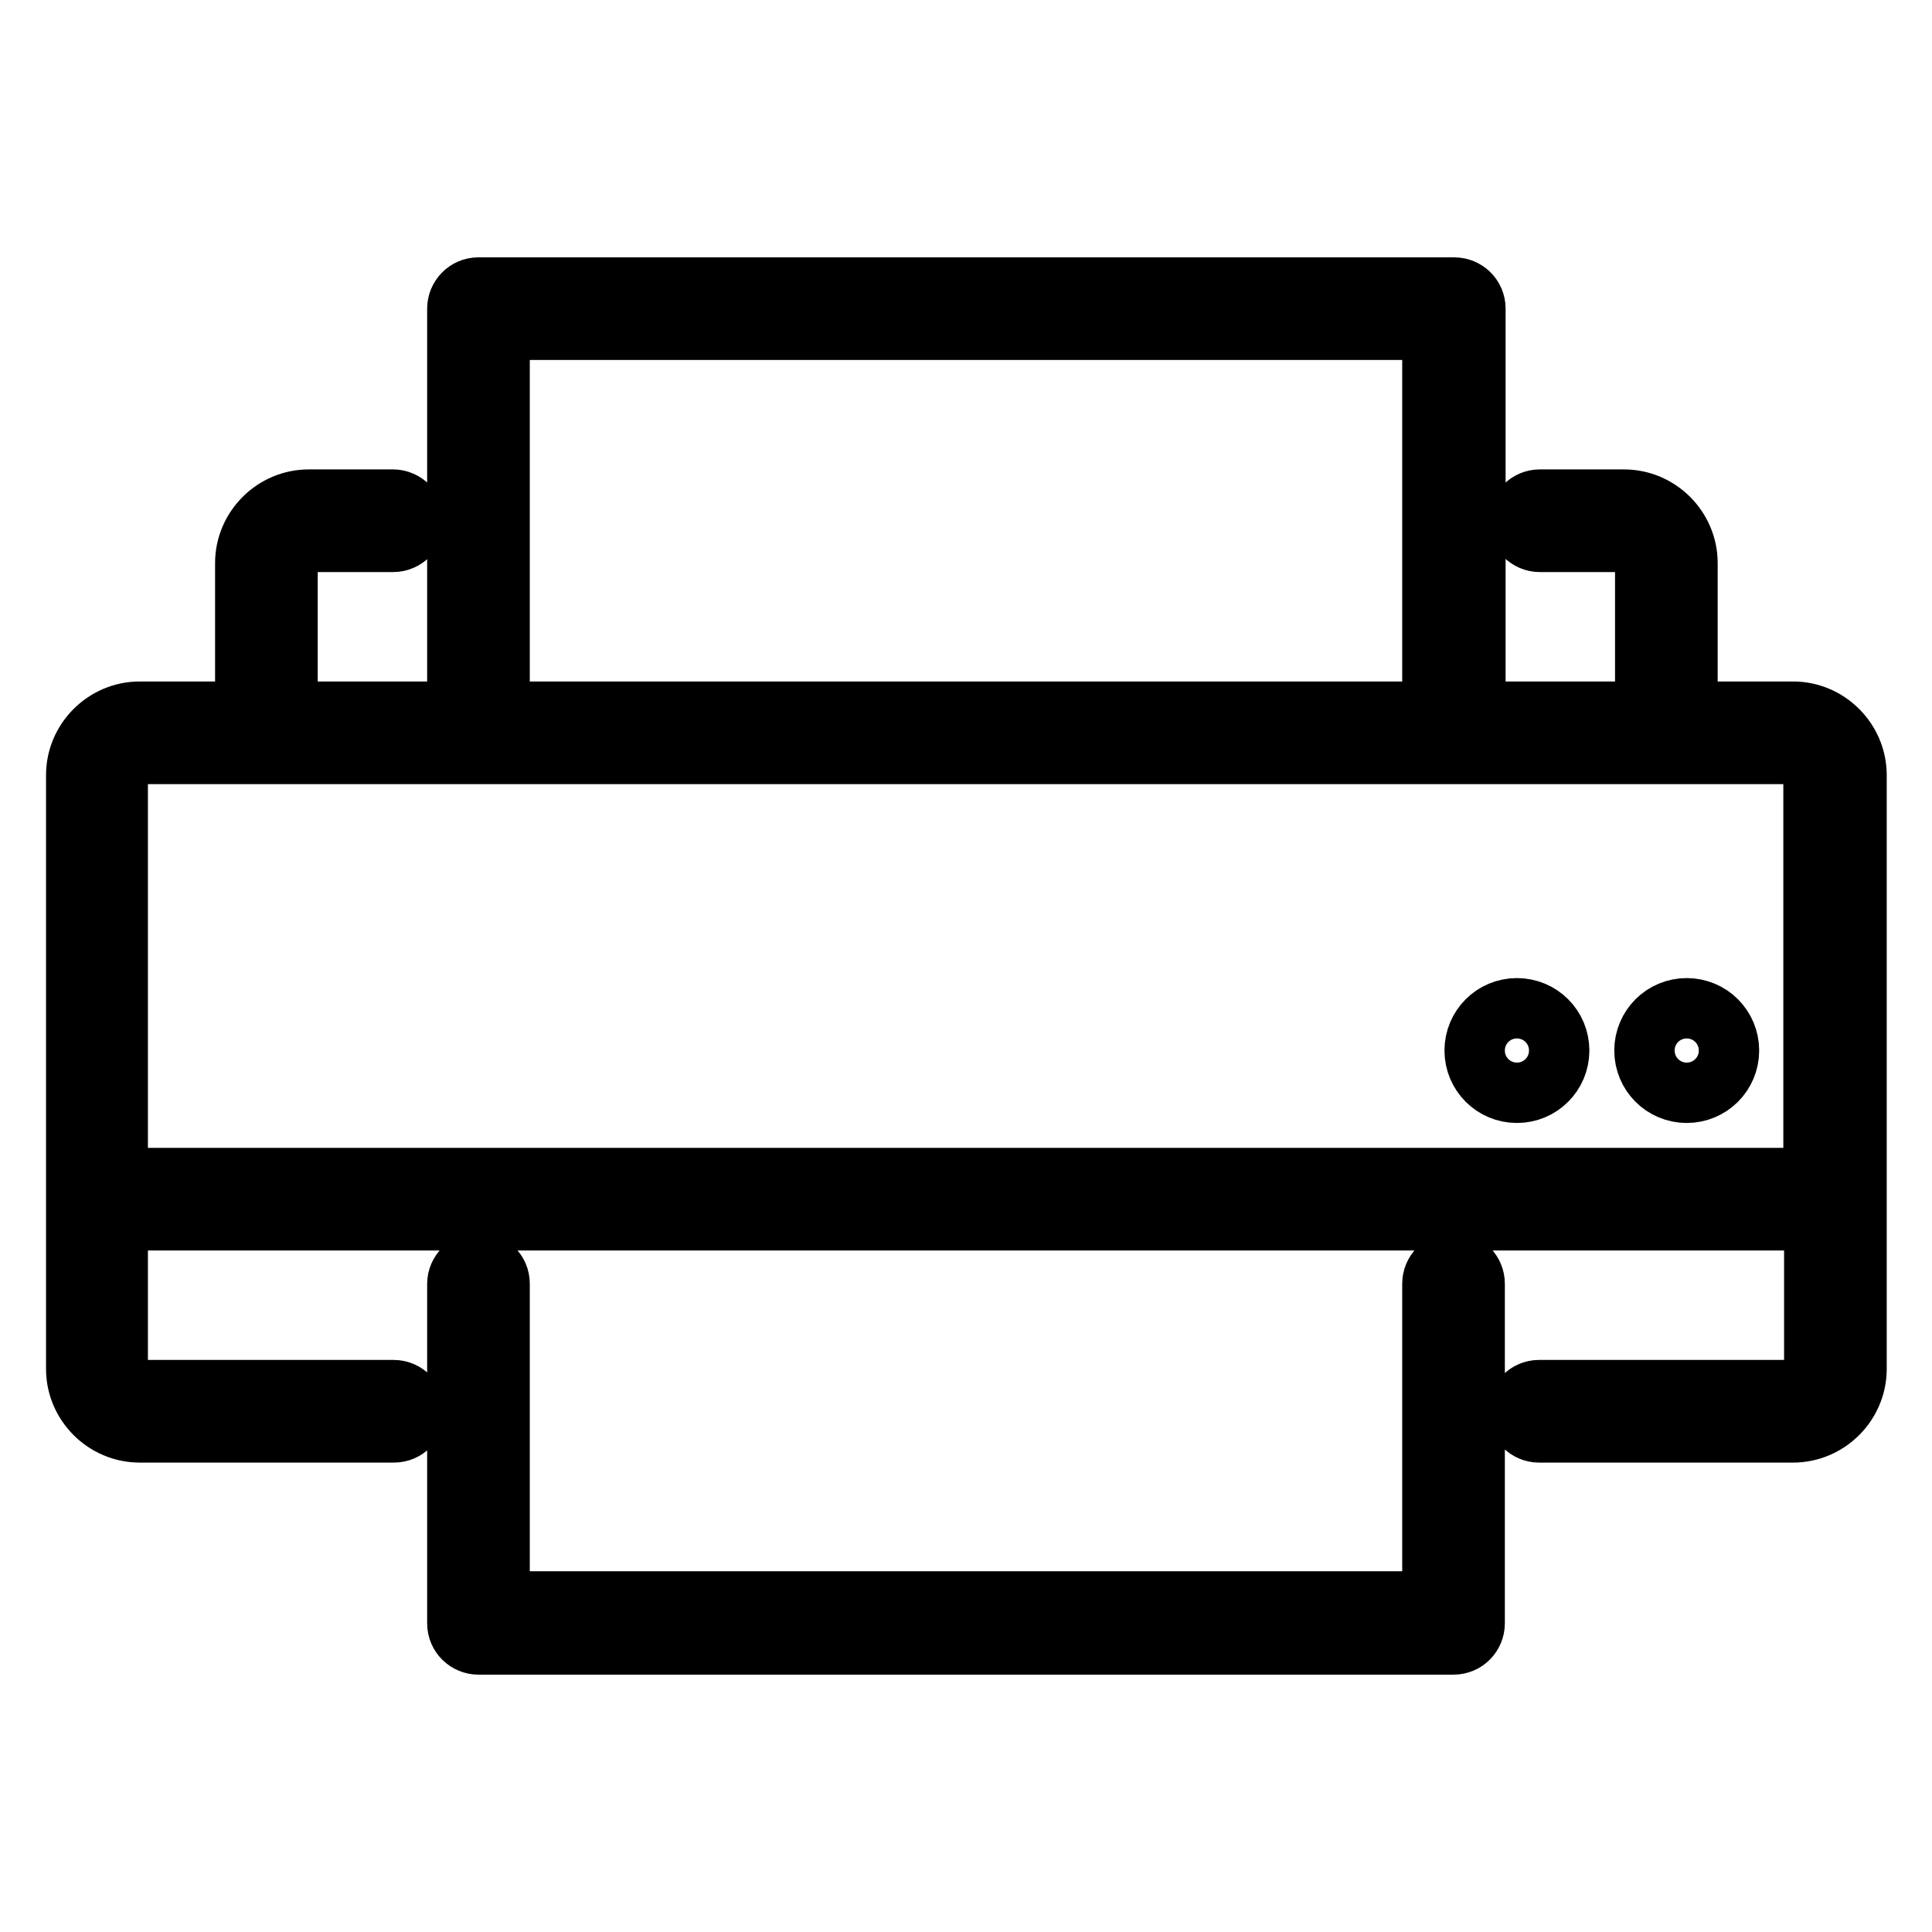
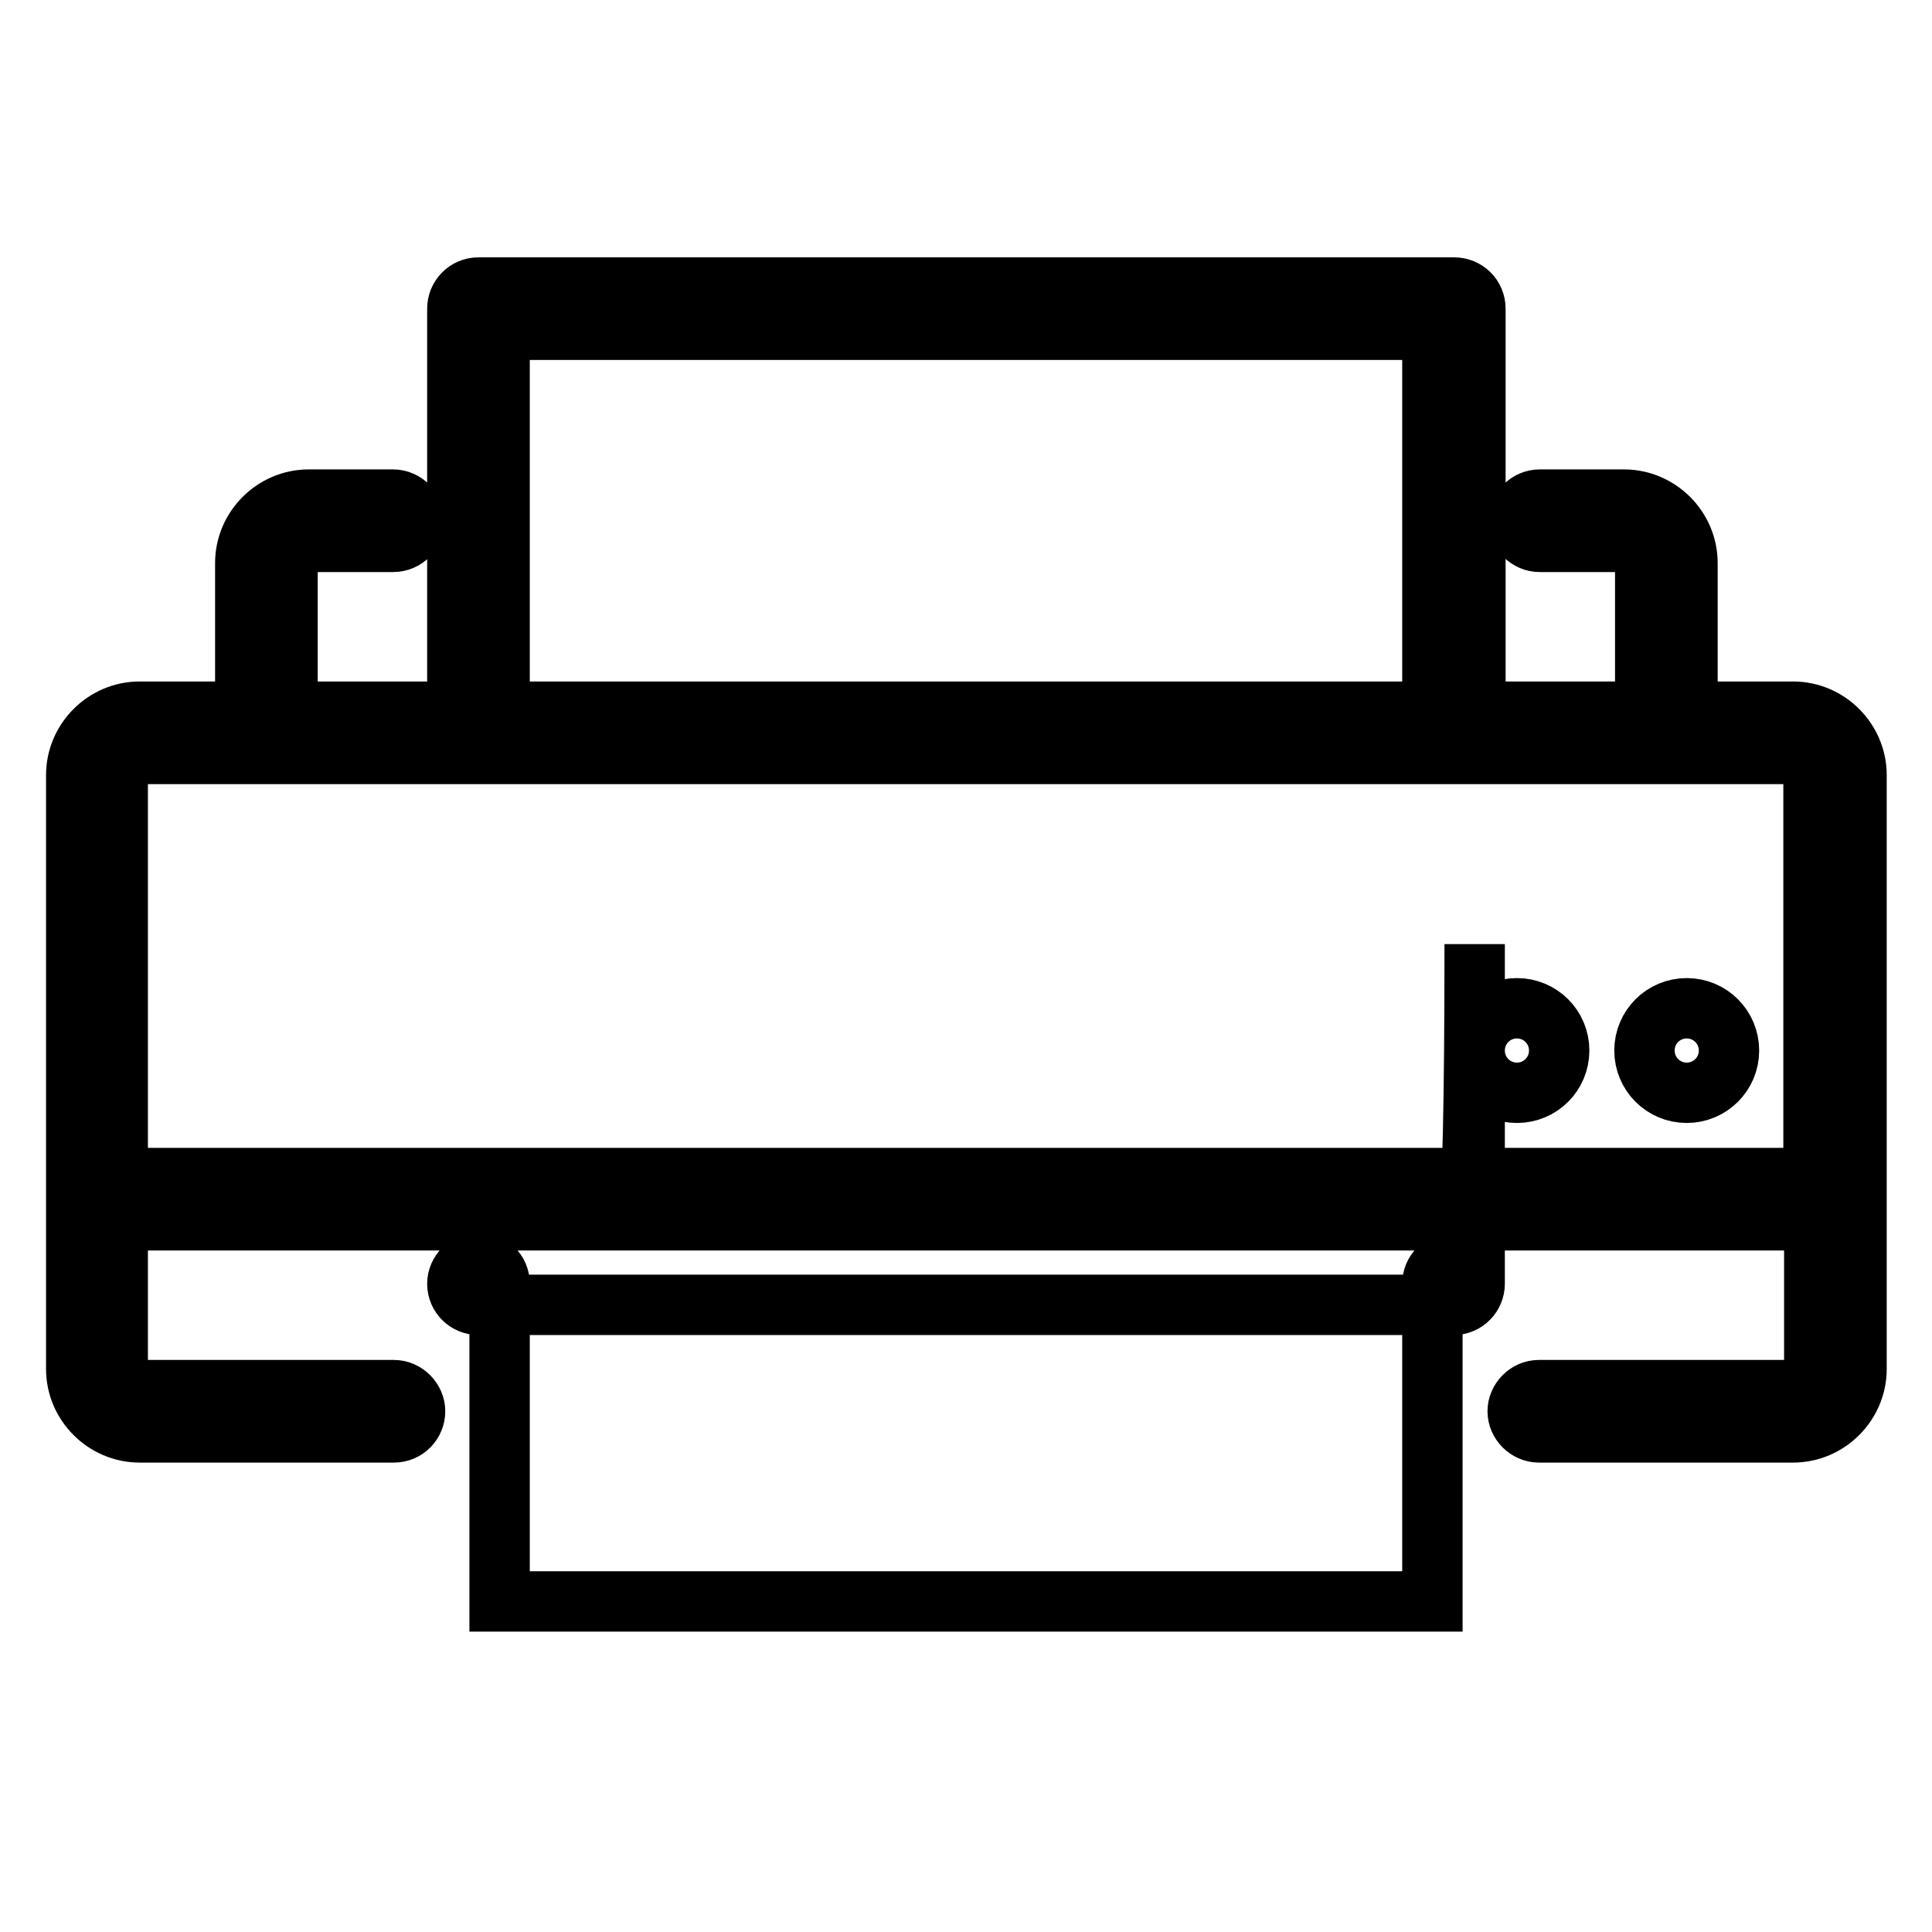
<svg xmlns="http://www.w3.org/2000/svg" version="1.1" x="0px" y="0px" viewBox="0 0 256 256" enable-background="new 0 0 256 256" xml:space="preserve">
  <g>
-     <path stroke-width="8" fill-opacity="0" stroke="#000000" d="M237.6,94.3h-14V74.6c0-4.6-3.8-8.4-8.4-8.4h-11.2c-1.5,0-2.8,1.3-2.8,2.8s1.3,2.8,2.8,2.8h11.2 c1.5,0,2.8,1.3,2.8,2.8v19.7h-22.5V40.9c0-1.6-1.3-2.8-2.8-2.8H63.4c-1.6,0-2.8,1.3-2.8,2.8v53.4H38.1V74.6c0-1.6,1.3-2.8,2.8-2.8 h11.2c1.6,0,2.8-1.3,2.8-2.8s-1.3-2.8-2.8-2.8H40.9c-4.6,0-8.4,3.8-8.4,8.4v19.7h-14c-4.6,0-8.4,3.8-8.4,8.4v78.7 c0,4.6,3.8,8.4,8.4,8.4h33.7c1.6,0,2.8-1.3,2.8-2.8s-1.3-2.8-2.8-2.8H18.4c-1.5,0-2.8-1.3-2.8-2.8v-19.7h224.8v19.7 c0,1.6-1.3,2.8-2.8,2.8h-33.7c-1.5,0-2.8,1.3-2.8,2.8s1.3,2.8,2.8,2.8h33.7c4.6,0,8.4-3.8,8.4-8.4v-78.7 C246,98.1,242.2,94.3,237.6,94.3z M66.2,43.7h123.6v50.6H66.2V43.7z M15.6,156.1v-53.4c0-1.6,1.3-2.8,2.8-2.8h219.1 c1.5,0,2.8,1.3,2.8,2.8v53.4H15.6z M192.6,167.3c-1.6,0-2.8,1.3-2.8,2.8v42.1H66.2v-42.1c0-1.6-1.3-2.8-2.8-2.8s-2.8,1.3-2.8,2.8 v45c0,1.6,1.3,2.8,2.8,2.8h129.2c1.6,0,2.8-1.3,2.8-2.8v-45C195.4,168.6,194.2,167.3,192.6,167.3z M217.9,139.2 c0,3.1,2.5,5.6,5.6,5.6s5.6-2.5,5.6-5.6s-2.5-5.6-5.6-5.6S217.9,136.1,217.9,139.2z M195.4,139.2c0,3.1,2.5,5.6,5.6,5.6 c3.1,0,5.6-2.5,5.6-5.6s-2.5-5.6-5.6-5.6C197.9,133.6,195.4,136.1,195.4,139.2z" />
+     <path stroke-width="8" fill-opacity="0" stroke="#000000" d="M237.6,94.3h-14V74.6c0-4.6-3.8-8.4-8.4-8.4h-11.2c-1.5,0-2.8,1.3-2.8,2.8s1.3,2.8,2.8,2.8h11.2 c1.5,0,2.8,1.3,2.8,2.8v19.7h-22.5V40.9c0-1.6-1.3-2.8-2.8-2.8H63.4c-1.6,0-2.8,1.3-2.8,2.8v53.4H38.1V74.6c0-1.6,1.3-2.8,2.8-2.8 h11.2c1.6,0,2.8-1.3,2.8-2.8s-1.3-2.8-2.8-2.8H40.9c-4.6,0-8.4,3.8-8.4,8.4v19.7h-14c-4.6,0-8.4,3.8-8.4,8.4v78.7 c0,4.6,3.8,8.4,8.4,8.4h33.7c1.6,0,2.8-1.3,2.8-2.8s-1.3-2.8-2.8-2.8H18.4c-1.5,0-2.8-1.3-2.8-2.8v-19.7h224.8v19.7 c0,1.6-1.3,2.8-2.8,2.8h-33.7c-1.5,0-2.8,1.3-2.8,2.8s1.3,2.8,2.8,2.8h33.7c4.6,0,8.4-3.8,8.4-8.4v-78.7 C246,98.1,242.2,94.3,237.6,94.3z M66.2,43.7h123.6v50.6H66.2V43.7z M15.6,156.1v-53.4c0-1.6,1.3-2.8,2.8-2.8h219.1 c1.5,0,2.8,1.3,2.8,2.8v53.4H15.6z M192.6,167.3c-1.6,0-2.8,1.3-2.8,2.8v42.1H66.2v-42.1c0-1.6-1.3-2.8-2.8-2.8s-2.8,1.3-2.8,2.8 c0,1.6,1.3,2.8,2.8,2.8h129.2c1.6,0,2.8-1.3,2.8-2.8v-45C195.4,168.6,194.2,167.3,192.6,167.3z M217.9,139.2 c0,3.1,2.5,5.6,5.6,5.6s5.6-2.5,5.6-5.6s-2.5-5.6-5.6-5.6S217.9,136.1,217.9,139.2z M195.4,139.2c0,3.1,2.5,5.6,5.6,5.6 c3.1,0,5.6-2.5,5.6-5.6s-2.5-5.6-5.6-5.6C197.9,133.6,195.4,136.1,195.4,139.2z" />
  </g>
</svg>